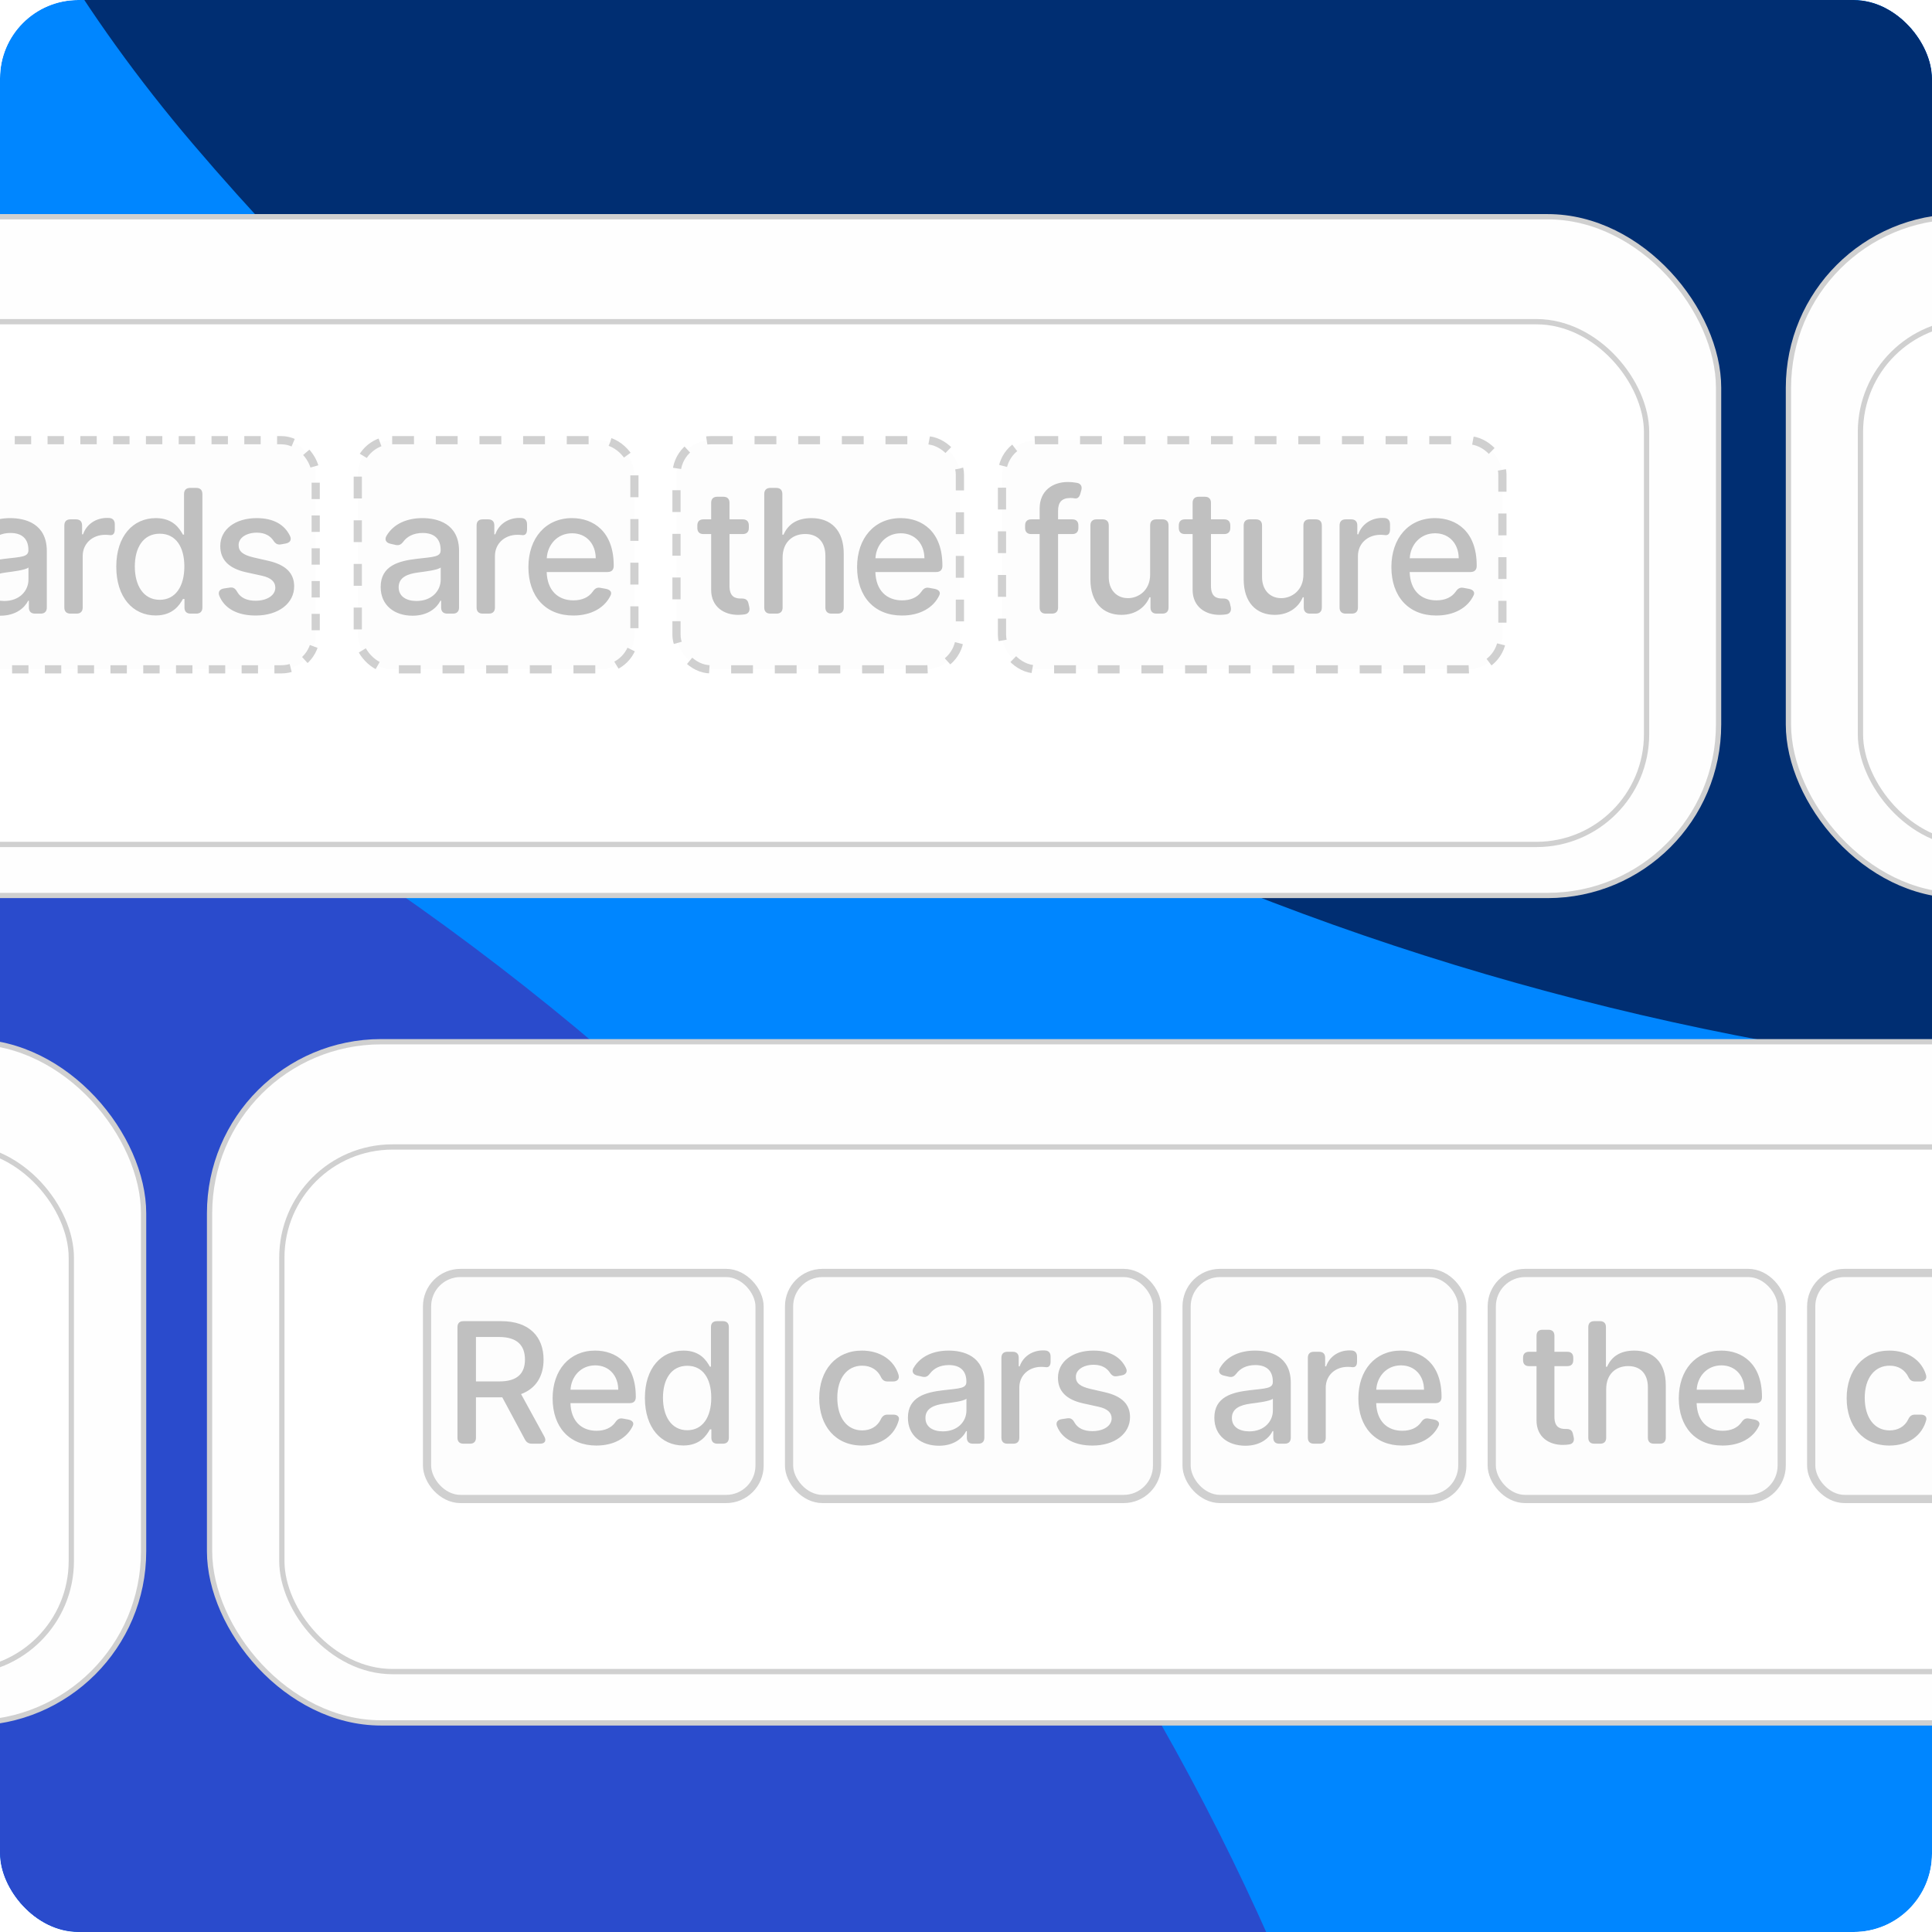
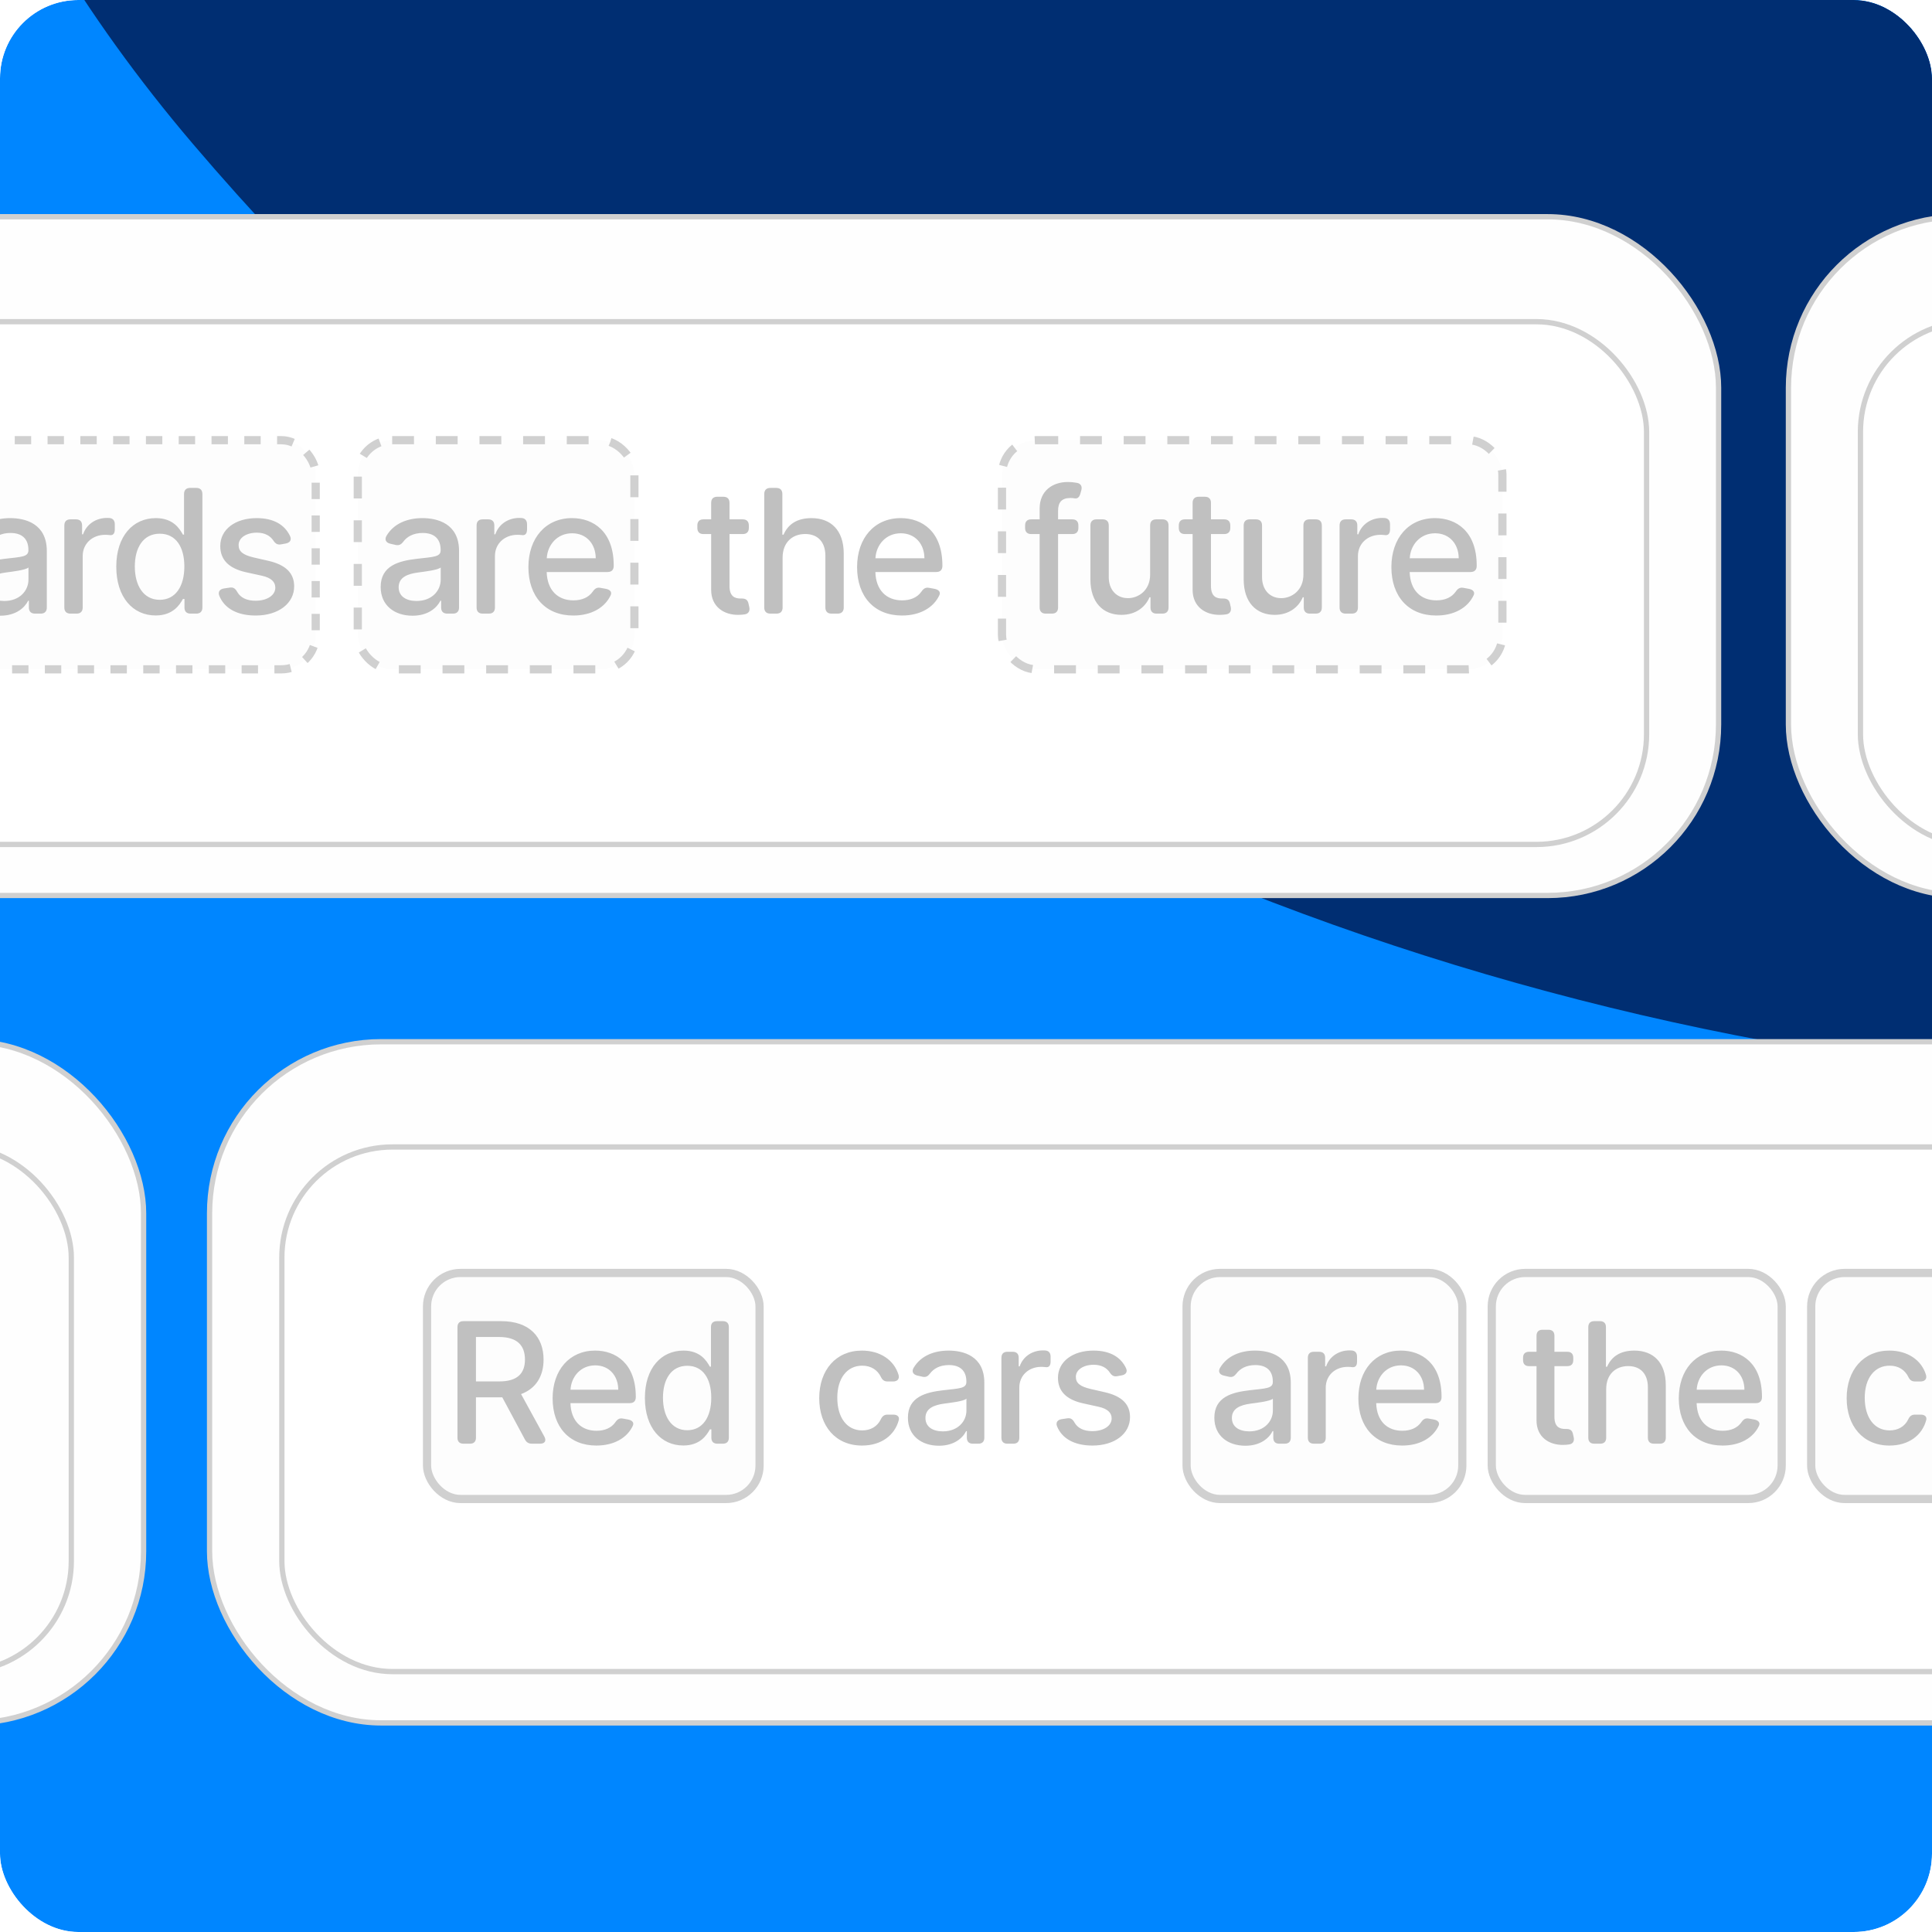
<svg xmlns="http://www.w3.org/2000/svg" width="370" height="370" viewBox="0 0 370 370" fill="none">
  <g clip-path="url(#clip0_4009_300)">
    <rect width="370" height="370" rx="15" fill="white" />
    <g style="mix-blend-mode:color" filter="url(#filter0_f_4009_300)">
      <path d="M-75 442.508C-75 177.135 154.678 -37.992 438 -37.992C721.322 -37.992 951 177.135 951 442.508C951 707.881 721.322 923.008 438 923.008C301.721 923.008 222.547 842.535 130.681 761.339C31.559 673.729 -75 580.235 -75 442.508Z" fill="#0086FF" />
    </g>
    <g style="mix-blend-mode:color" filter="url(#filter1_f_4009_300)">
      <path d="M522 714.008C522 448.359 751.902 233.008 1035.5 233.008C1319.1 233.008 1549 448.359 1549 714.008C1549 979.657 1319.1 1195.01 1035.5 1195.01C899.088 1195.01 819.837 1114.45 727.882 1033.17C628.663 945.47 522 851.879 522 714.008Z" fill="#0086FF" />
    </g>
    <g style="mix-blend-mode:color" filter="url(#filter2_f_4009_300)">
      <path d="M-647 -127.992C-647 -393.641 -417.098 -608.992 -133.5 -608.992C150.098 -608.992 380 -393.641 380 -127.992C380 137.657 150.098 353.008 -133.5 353.008C-269.912 353.008 -349.163 272.451 -441.118 191.171C-540.337 103.47 -647 9.879 -647 -127.992Z" fill="#0086FF" />
    </g>
    <g style="mix-blend-mode:color" filter="url(#filter3_f_4009_300)">
-       <path d="M25.912 139.936C271.44 272.717 355.564 566.796 213.808 796.78C72.052 1026.76 -241.904 1105.56 -487.432 972.781C-732.96 840 -817.084 545.921 -675.328 315.937C-607.143 205.314 -493.075 181.31 -371.987 147.366C-241.334 110.74 -101.517 71.022 25.912 139.936Z" fill="#2A4BCC" />
-     </g>
+       </g>
    <g style="mix-blend-mode:color">
      <path d="M1389.43 -386.752C1634.96 -253.971 1719.09 40.109 1577.33 270.093C1435.58 500.077 1121.62 578.875 876.092 446.094C630.563 313.312 546.439 19.233 688.195 -210.751C756.38 -321.374 870.449 -345.378 991.537 -379.322C1122.19 -415.947 1262.01 -455.665 1389.43 -386.752Z" fill="#2A4BCC" />
    </g>
    <g style="mix-blend-mode:color" filter="url(#filter5_f_4009_300)">
      <path d="M143.61 473.356C365.247 307.756 688.238 341.808 865.031 549.413C1041.82 757.019 1005.47 1059.56 783.833 1225.16C562.196 1390.76 239.204 1356.71 62.412 1149.1C-22.626 1049.25 -4.821 941.013 5.669 823.029C16.988 695.726 28.581 559.302 143.61 473.356Z" fill="#002E72" />
    </g>
    <g style="mix-blend-mode:color" filter="url(#filter6_f_4009_300)">
      <path d="M118.172 -648.152C339.809 -813.752 662.801 -779.7 839.594 -572.095C1016.39 -364.489 980.033 -61.946 758.396 103.654C536.758 269.254 213.767 235.202 36.974 27.597C-48.064 -72.262 -30.258 -180.494 -19.768 -298.478C-8.45 -425.782 3.143 -562.206 118.172 -648.152Z" fill="#002E72" />
    </g>
    <rect x="-244.425" y="41.505" width="573.551" height="129.99" rx="32.746" fill="#FEFEFE" stroke="#D0D0D0" stroke-width="1.01" />
    <g filter="url(#filter7_d_4009_300)">
      <rect x="-284" y="55.938" width="599.842" height="101.123" rx="21.613" fill="white" />
      <rect x="-283.495" y="56.443" width="598.832" height="100.113" rx="21.108" stroke="#D0D0D0" stroke-width="1.01" />
    </g>
    <rect x="916.057" y="171.495" width="573.551" height="129.99" rx="32.746" transform="rotate(180 916.057 171.495)" fill="#FEFEFE" stroke="#D0D0D0" stroke-width="1.01" />
    <g filter="url(#filter8_d_4009_300)">
      <rect x="955.633" y="157.062" width="599.842" height="101.123" rx="21.613" transform="rotate(180 955.633 157.062)" fill="white" />
      <rect x="955.128" y="156.558" width="598.832" height="100.113" rx="21.108" transform="rotate(180 955.128 156.558)" stroke="#D0D0D0" stroke-width="1.01" />
    </g>
    <rect x="-28.879" y="84.3" width="89.339" height="43.885" rx="6.586" fill="#FDFDFD" stroke="#D0D0D0" stroke-width="1.569" stroke-dasharray="3.14 3.14" />
    <rect x="68.519" y="84.3" width="52.976" height="43.885" rx="6.586" fill="#FDFDFD" stroke="#D0D0D0" stroke-width="1.569" stroke-dasharray="4.18 4.18" />
-     <rect x="129.558" y="84.3" width="54.275" height="43.885" rx="6.586" fill="#FDFDFD" stroke="#D0D0D0" stroke-width="1.569" stroke-dasharray="4.18 4.18" />
    <rect x="191.894" y="84.3" width="95.833" height="43.885" rx="6.586" fill="#FDFDFD" stroke="#D0D0D0" stroke-width="1.569" stroke-dasharray="4.18 4.18" />
    <path d="M-118.75 101.27C-119.444 101.27 -119.82 100.929 -120.067 100.271C-120.972 97.79 -123.311 96.427 -126.027 96.427C-130.177 96.427 -133.28 99.636 -133.28 105.478C-133.28 111.368 -130.165 114.53 -126.039 114.53C-123.335 114.53 -121.007 113.201 -120.067 110.756C-119.82 110.086 -119.444 109.757 -118.75 109.757H-117.446C-116.623 109.757 -116.176 110.263 -116.423 111.062C-117.645 115.118 -121.266 117.845 -126.062 117.845C-132.316 117.845 -136.889 113.178 -136.889 105.478C-136.889 97.779 -132.292 93.112 -126.062 93.112C-121.419 93.112 -117.657 95.616 -116.411 99.965C-116.176 100.776 -116.623 101.27 -117.446 101.27H-118.75ZM-108.123 117.915C-111.555 117.915 -114.223 115.964 -114.223 112.414C-114.223 108.311 -110.72 107.418 -107.3 107.018C-104.055 106.642 -102.739 106.666 -102.739 105.384V105.302C-102.739 103.257 -103.902 102.069 -106.171 102.069C-107.981 102.069 -109.169 102.786 -109.862 103.703C-110.285 104.268 -110.697 104.514 -111.367 104.362L-112.39 104.126C-113.189 103.938 -113.53 103.362 -113.118 102.634C-111.696 100.212 -109.051 99.225 -106.218 99.225C-103.35 99.225 -99.212 100.271 -99.212 105.525V116.34C-99.212 117.104 -99.624 117.516 -100.388 117.516H-101.469C-102.233 117.516 -102.645 117.104 -102.645 116.34V115.047H-102.786C-103.456 116.399 -105.137 117.915 -108.123 117.915ZM-110.779 112.461C-110.779 114.201 -109.345 115.094 -107.358 115.094C-104.431 115.094 -102.727 113.143 -102.727 111.003V108.676C-103.232 109.181 -105.936 109.487 -107.076 109.64C-109.11 109.91 -110.779 110.58 -110.779 112.461ZM-92.34 116.34C-92.34 117.104 -92.751 117.516 -93.515 117.516H-94.679C-95.443 117.516 -95.855 117.104 -95.855 116.34V94.617C-95.855 93.852 -95.443 93.441 -94.679 93.441H-93.515C-92.751 93.441 -92.34 93.852 -92.34 94.617V116.34ZM-85.421 116.34C-85.421 117.104 -85.832 117.516 -86.596 117.516H-87.76C-88.524 117.516 -88.935 117.104 -88.935 116.34V94.617C-88.935 93.852 -88.524 93.441 -87.76 93.441H-86.596C-85.832 93.441 -85.421 93.852 -85.421 94.617V116.34ZM-80.241 96.674C-81.464 96.674 -82.463 95.733 -82.463 94.581C-82.463 93.429 -81.464 92.477 -80.241 92.477C-79.03 92.477 -78.019 93.429 -78.019 94.581C-78.019 95.733 -79.03 96.674 -80.241 96.674ZM-82.016 116.34V100.635C-82.016 99.871 -81.605 99.46 -80.841 99.46H-79.677C-78.913 99.46 -78.501 99.871 -78.501 100.635V116.34C-78.501 117.104 -78.913 117.516 -79.677 117.516H-80.841C-81.605 117.516 -82.016 117.104 -82.016 116.34ZM-71.582 116.34C-71.582 117.104 -71.994 117.516 -72.758 117.516H-73.921C-74.686 117.516 -75.097 117.104 -75.097 116.34V100.635C-75.097 99.871 -74.686 99.46 -73.921 99.46H-72.899C-72.135 99.46 -71.723 99.871 -71.723 100.635V102.398H-71.5C-70.665 100.482 -68.89 99.225 -66.175 99.225C-62.484 99.225 -60.027 101.564 -60.027 106.031V116.34C-60.027 117.104 -60.438 117.516 -61.202 117.516H-62.366C-63.13 117.516 -63.542 117.104 -63.542 116.34V106.454C-63.542 103.833 -64.987 102.269 -67.374 102.269C-69.819 102.269 -71.582 103.915 -71.582 106.795V116.34ZM-49.067 124.663C-52.664 124.663 -54.933 123.358 -56.143 121.642C-56.59 120.995 -56.32 120.396 -55.591 120.09L-54.697 119.726C-54.051 119.455 -53.581 119.632 -53.122 120.172C-52.394 121.019 -51.206 121.83 -49.032 121.83C-46.363 121.83 -44.423 120.607 -44.423 117.774V114.224H-44.647C-45.282 115.376 -46.563 117.245 -49.878 117.245C-54.145 117.245 -57.425 114.177 -57.425 108.417C-57.425 102.669 -54.216 99.225 -49.854 99.225C-46.492 99.225 -45.246 101.27 -44.623 102.387H-44.365V100.635C-44.365 99.871 -43.953 99.46 -43.189 99.46H-42.096C-41.332 99.46 -40.92 99.871 -40.92 100.635V117.915C-40.92 122.559 -44.471 124.663 -49.067 124.663ZM-53.875 108.37C-53.875 111.92 -52.241 114.33 -49.102 114.33C-46.069 114.33 -44.388 112.096 -44.388 108.37C-44.388 104.714 -46.034 102.21 -49.102 102.21C-52.276 102.21 -53.875 104.902 -53.875 108.37ZM-15.052 117.88C-20.295 117.88 -23.469 114.013 -23.469 108.57C-23.469 103.057 -20.177 99.225 -15.088 99.225C-11.49 99.225 -8.751 101.094 -7.882 104.009C-7.658 104.797 -8.128 105.29 -8.94 105.29H-10.044C-10.726 105.29 -11.091 104.973 -11.385 104.338C-11.996 103.104 -13.23 102.187 -15.029 102.187C-17.968 102.187 -19.919 104.62 -19.919 108.488C-19.919 112.426 -18.003 114.906 -15.029 114.906C-13.371 114.906 -12.055 114.13 -11.385 112.755C-11.091 112.132 -10.726 111.803 -10.044 111.803H-8.94C-8.128 111.803 -7.658 112.214 -7.846 112.896C-8.634 115.835 -11.243 117.88 -15.052 117.88ZM0.054 117.915C-3.378 117.915 -6.046 115.964 -6.046 112.414C-6.046 108.311 -2.543 107.418 0.877 107.018C4.122 106.642 5.438 106.666 5.438 105.384V105.302C5.438 103.257 4.275 102.069 2.006 102.069C0.196 102.069 -0.992 102.786 -1.685 103.703C-2.108 104.268 -2.52 104.514 -3.19 104.362L-4.213 104.126C-5.012 103.938 -5.353 103.362 -4.941 102.634C-3.519 100.212 -0.874 99.225 1.959 99.225C4.827 99.225 8.965 100.271 8.965 105.525V116.34C8.965 117.104 8.553 117.516 7.789 117.516H6.708C5.944 117.516 5.532 117.104 5.532 116.34V115.047H5.391C4.721 116.399 3.04 117.915 0.054 117.915ZM-2.602 112.461C-2.602 114.201 -1.168 115.094 0.819 115.094C3.746 115.094 5.45 113.143 5.45 111.003V108.676C4.945 109.181 2.241 109.487 1.101 109.64C-0.933 109.91 -2.602 110.58 -2.602 112.461ZM12.322 100.635C12.322 99.871 12.734 99.46 13.498 99.46H14.544C15.308 99.46 15.72 99.871 15.72 100.635V102.328H15.908C16.566 100.388 18.376 99.189 20.492 99.189C20.598 99.189 20.727 99.189 20.857 99.201C21.597 99.213 21.985 99.671 21.985 100.412V101.376C21.985 102.175 21.656 102.54 21.08 102.481C20.786 102.445 20.457 102.422 20.151 102.422C17.659 102.422 15.837 104.126 15.837 106.489V116.34C15.837 117.104 15.426 117.516 14.662 117.516H13.498C12.734 117.516 12.322 117.104 12.322 116.34V100.635ZM29.815 117.868C25.431 117.868 22.268 114.365 22.268 108.523C22.268 102.669 25.478 99.225 29.839 99.225C33.201 99.225 34.4 101.27 35.035 102.387H35.246V94.617C35.246 93.852 35.658 93.441 36.422 93.441H37.586C38.35 93.441 38.761 93.852 38.761 94.617V116.34C38.761 117.104 38.35 117.516 37.586 117.516H36.504C35.74 117.516 35.328 117.104 35.328 116.34V114.706H35.035C34.4 115.858 33.107 117.868 29.815 117.868ZM25.819 108.488C25.819 112.108 27.453 114.871 30.591 114.871C33.624 114.871 35.305 112.285 35.305 108.488C35.305 104.714 33.659 102.21 30.591 102.21C27.417 102.21 25.819 104.902 25.819 108.488ZM53.809 104.256C53.127 104.373 52.739 104.103 52.351 103.515C51.787 102.681 50.811 102.011 49.189 102.011C47.191 102.011 45.686 102.998 45.698 104.385C45.686 105.608 46.544 106.278 48.531 106.748L51.399 107.406C54.714 108.17 56.336 109.745 56.336 112.296C56.336 115.564 53.315 117.88 48.954 117.88C45.439 117.88 42.971 116.528 41.995 114.083C41.701 113.343 42.113 112.814 42.9 112.696L44.005 112.531C44.699 112.426 45.075 112.72 45.428 113.354C46.062 114.471 47.261 115.047 48.931 115.047C51.235 115.047 52.727 113.954 52.727 112.555C52.727 111.426 51.916 110.651 50.177 110.263L47.12 109.593C43.735 108.84 42.183 107.136 42.183 104.573C42.183 101.376 45.075 99.225 49.154 99.225C52.469 99.225 54.55 100.541 55.549 102.669C55.901 103.409 55.514 103.95 54.714 104.091L53.809 104.256ZM79.004 117.915C75.572 117.915 72.903 115.964 72.903 112.414C72.903 108.311 76.406 107.418 79.827 107.018C83.072 106.642 84.388 106.666 84.388 105.384V105.302C84.388 103.257 83.224 102.069 80.956 102.069C79.145 102.069 77.958 102.786 77.264 103.703C76.841 104.268 76.43 104.514 75.76 104.362L74.737 104.126C73.938 103.938 73.597 103.362 74.008 102.634C75.431 100.212 78.076 99.225 80.909 99.225C83.777 99.225 87.915 100.271 87.915 105.525V116.34C87.915 117.104 87.503 117.516 86.739 117.516H85.658C84.894 117.516 84.482 117.104 84.482 116.34V115.047H84.341C83.671 116.399 81.99 117.915 79.004 117.915ZM76.347 112.461C76.347 114.201 77.782 115.094 79.768 115.094C82.695 115.094 84.4 113.143 84.4 111.003V108.676C83.894 109.181 81.191 109.487 80.05 109.64C78.017 109.91 76.347 110.58 76.347 112.461ZM91.272 100.635C91.272 99.871 91.683 99.46 92.448 99.46H93.494C94.258 99.46 94.669 99.871 94.669 100.635V102.328H94.857C95.516 100.388 97.326 99.189 99.442 99.189C99.548 99.189 99.677 99.189 99.806 99.201C100.547 99.213 100.935 99.671 100.935 100.412V101.376C100.935 102.175 100.606 102.54 100.03 102.481C99.736 102.445 99.407 102.422 99.101 102.422C96.609 102.422 94.787 104.126 94.787 106.489V116.34C94.787 117.104 94.375 117.516 93.611 117.516H92.448C91.683 117.516 91.272 117.104 91.272 116.34V100.635ZM109.788 117.88C104.463 117.88 101.195 114.212 101.195 108.605C101.195 103.057 104.51 99.225 109.541 99.225C113.632 99.225 117.534 101.775 117.534 108.3V108.37C117.534 109.134 117.123 109.546 116.359 109.546H104.698C104.792 113.025 106.814 114.977 109.823 114.977C111.433 114.977 112.738 114.412 113.514 113.307C113.914 112.72 114.314 112.449 114.995 112.578L116.03 112.767C116.829 112.919 117.229 113.378 116.958 113.977C115.853 116.364 113.267 117.88 109.788 117.88ZM104.71 106.912H114.09C114.078 104.15 112.292 102.128 109.564 102.128C106.708 102.128 104.851 104.35 104.71 106.912ZM143.411 101.105C143.411 101.869 143 102.281 142.236 102.281H139.709V112.214C139.709 114.248 140.731 114.624 141.872 114.624H141.989C142.73 114.6 143.188 114.847 143.341 115.576L143.494 116.246C143.658 116.975 143.376 117.539 142.624 117.657C142.295 117.704 141.907 117.751 141.46 117.751C138.686 117.81 136.182 116.223 136.194 112.943V102.281H134.724C133.96 102.281 133.549 101.869 133.549 101.105V100.635C133.549 99.871 133.96 99.46 134.724 99.46H136.194V96.309C136.194 95.545 136.605 95.134 137.369 95.134H138.533C139.297 95.134 139.709 95.545 139.709 96.309V99.46H142.236C143 99.46 143.411 99.871 143.411 100.635V101.105ZM149.878 116.34C149.878 117.104 149.467 117.516 148.703 117.516H147.539C146.775 117.516 146.363 117.104 146.363 116.34V94.617C146.363 93.852 146.775 93.441 147.539 93.441H148.656C149.42 93.441 149.831 93.852 149.831 94.617V102.398H150.054C150.901 100.447 152.594 99.225 155.403 99.225C159.118 99.225 161.586 101.529 161.586 106.031V116.34C161.586 117.104 161.175 117.516 160.411 117.516H159.247C158.483 117.516 158.071 117.104 158.071 116.34V106.454C158.071 103.809 156.626 102.269 154.204 102.269C151.7 102.269 149.878 103.915 149.878 106.795V116.34ZM172.734 117.88C167.409 117.88 164.141 114.212 164.141 108.605C164.141 103.057 167.456 99.225 172.488 99.225C176.578 99.225 180.481 101.775 180.481 108.3V108.37C180.481 109.134 180.07 109.546 179.306 109.546H167.644C167.738 113.025 169.76 114.977 172.77 114.977C174.38 114.977 175.685 114.412 176.461 113.307C176.861 112.72 177.26 112.449 177.942 112.578L178.976 112.767C179.776 112.919 180.175 113.378 179.905 113.977C178.8 116.364 176.214 117.88 172.734 117.88ZM167.656 106.912H177.037C177.025 104.15 175.238 102.128 172.511 102.128C169.655 102.128 167.797 104.35 167.656 106.912ZM206.523 101.105C206.523 101.869 206.111 102.281 205.347 102.281H202.632V116.34C202.632 117.104 202.22 117.516 201.456 117.516H200.281C199.517 117.516 199.105 117.104 199.105 116.34V102.281H197.495C196.731 102.281 196.319 101.869 196.319 101.105V100.635C196.319 99.871 196.731 99.46 197.495 99.46H199.105V97.367C199.105 93.982 201.609 92.312 204.466 92.312C205.171 92.312 205.782 92.383 206.276 92.477C207.028 92.63 207.287 93.194 207.075 93.923L206.899 94.546C206.699 95.263 206.323 95.533 205.806 95.439C205.571 95.392 205.312 95.369 205.006 95.369C203.29 95.369 202.632 96.239 202.632 97.837V99.46H205.347C206.111 99.46 206.523 99.871 206.523 100.635V101.105ZM220.263 100.635C220.263 99.871 220.674 99.46 221.438 99.46H222.614C223.378 99.46 223.789 99.871 223.789 100.635V116.34C223.789 117.104 223.378 117.516 222.614 117.516H221.509C220.745 117.516 220.333 117.104 220.333 116.34V114.389H220.145C219.311 116.317 217.465 117.751 214.75 117.751C211.282 117.751 208.825 115.423 208.825 110.944V100.635C208.825 99.871 209.237 99.46 210.001 99.46H211.164C211.928 99.46 212.34 99.871 212.34 100.635V110.521C212.34 112.978 213.845 114.553 216.019 114.553C217.994 114.553 220.275 113.096 220.263 110.028V100.635ZM235.616 101.105C235.616 101.869 235.205 102.281 234.441 102.281H231.914V112.214C231.914 114.248 232.936 114.624 234.077 114.624H234.194C234.935 114.6 235.393 114.847 235.546 115.576L235.699 116.246C235.863 116.975 235.581 117.539 234.829 117.657C234.5 117.704 234.112 117.751 233.665 117.751C230.891 117.81 228.387 116.223 228.399 112.943V102.281H226.929C226.165 102.281 225.754 101.869 225.754 101.105V100.635C225.754 99.871 226.165 99.46 226.929 99.46H228.399V96.309C228.399 95.545 228.81 95.134 229.574 95.134H230.738C231.502 95.134 231.914 95.545 231.914 96.309V99.46H234.441C235.205 99.46 235.616 99.871 235.616 100.635V101.105ZM249.618 100.635C249.618 99.871 250.03 99.46 250.794 99.46H251.969C252.733 99.46 253.145 99.871 253.145 100.635V116.34C253.145 117.104 252.733 117.516 251.969 117.516H250.864C250.1 117.516 249.689 117.104 249.689 116.34V114.389H249.501C248.666 116.317 246.82 117.751 244.105 117.751C240.637 117.751 238.18 115.423 238.18 110.944V100.635C238.18 99.871 238.592 99.46 239.356 99.46H240.52C241.284 99.46 241.695 99.871 241.695 100.635V110.521C241.695 112.978 243.2 114.553 245.375 114.553C247.349 114.553 249.63 113.096 249.618 110.028V100.635ZM256.543 100.635C256.543 99.871 256.955 99.46 257.719 99.46H258.765C259.529 99.46 259.941 99.871 259.941 100.635V102.328H260.129C260.787 100.388 262.597 99.189 264.713 99.189C264.819 99.189 264.948 99.189 265.078 99.201C265.818 99.213 266.206 99.671 266.206 100.412V101.376C266.206 102.175 265.877 102.54 265.301 102.481C265.007 102.445 264.678 102.422 264.372 102.422C261.88 102.422 260.058 104.126 260.058 106.489V116.34C260.058 117.104 259.647 117.516 258.883 117.516H257.719C256.955 117.516 256.543 117.104 256.543 116.34V100.635ZM275.059 117.88C269.734 117.88 266.466 114.212 266.466 108.605C266.466 103.057 269.781 99.225 274.812 99.225C278.903 99.225 282.806 101.775 282.806 108.3V108.37C282.806 109.134 282.394 109.546 281.63 109.546H269.969C270.063 113.025 272.085 114.977 275.094 114.977C276.705 114.977 278.01 114.412 278.785 113.307C279.185 112.72 279.585 112.449 280.267 112.578L281.301 112.767C282.1 112.919 282.5 113.378 282.23 113.977C281.125 116.364 278.539 117.88 275.059 117.88ZM269.981 106.912H279.361C279.35 104.15 277.563 102.128 274.836 102.128C271.979 102.128 270.122 104.35 269.981 106.912Z" fill="#C0C0C0" />
    <rect x="671.073" y="329.956" width="630.939" height="130.454" rx="32.864" transform="rotate(-180 671.073 329.956)" fill="#FEFEFE" stroke="#D0D0D0" stroke-width="1.01" />
    <rect x="-603.44" y="199.505" width="630.939" height="130.454" rx="32.864" fill="#FEFEFE" stroke="#D0D0D0" stroke-width="1.01" />
    <g filter="url(#filter9_d_4009_300)">
      <rect x="852.633" y="315.469" width="799.162" height="101.481" rx="21.69" transform="rotate(-180 852.633 315.469)" fill="white" />
      <rect x="852.128" y="314.964" width="798.152" height="100.471" rx="21.185" transform="rotate(-180 852.128 314.964)" stroke="#D0D0D0" stroke-width="1.01" />
    </g>
    <rect x="227.246" y="243.785" width="52.805" height="43.289" rx="6.401" fill="#FDFDFD" fill-opacity="0.5" stroke="#D0D0D0" stroke-width="1.57" />
    <rect x="285.691" y="243.785" width="55.523" height="43.289" rx="6.401" fill="#FDFDFD" fill-opacity="0.5" stroke="#D0D0D0" stroke-width="1.57" />
    <rect x="346.863" y="243.785" width="115.336" height="43.289" rx="6.401" fill="#FDFDFD" fill-opacity="0.5" stroke="#D0D0D0" stroke-width="1.57" />
    <rect x="81.785" y="243.785" width="63.68" height="43.289" rx="6.401" fill="#FDFDFD" fill-opacity="0.5" stroke="#D0D0D0" stroke-width="1.57" />
-     <rect x="151.113" y="243.785" width="70.477" height="43.289" rx="6.401" fill="#FDFDFD" fill-opacity="0.5" stroke="#D0D0D0" stroke-width="1.57" />
    <path d="M87.61 254.161C87.61 253.416 88.011 253.015 88.756 253.015H95.975C101.419 253.015 104.1 256.051 104.1 260.372C104.1 263.523 102.668 265.918 99.792 266.984L104.249 275.121C104.685 275.923 104.341 276.484 103.436 276.484H101.877C101.247 276.484 100.823 276.232 100.525 275.671L96.193 267.603H91.151V275.338C91.151 276.083 90.75 276.484 90.005 276.484H88.756C88.011 276.484 87.61 276.083 87.61 275.338V254.161ZM91.151 264.555H95.643C99.093 264.555 100.536 263.019 100.536 260.372C100.536 257.713 99.093 256.051 95.597 256.051H91.151V264.555ZM114.209 276.84C109.018 276.84 105.832 273.264 105.832 267.798C105.832 262.389 109.064 258.653 113.969 258.653C117.957 258.653 121.761 261.14 121.761 267.5V267.569C121.761 268.313 121.36 268.715 120.615 268.715H109.247C109.339 272.107 111.31 274.009 114.244 274.009C115.814 274.009 117.086 273.459 117.842 272.382C118.232 271.809 118.621 271.545 119.286 271.671L120.295 271.855C121.074 272.004 121.463 272.45 121.2 273.035C120.123 275.361 117.601 276.84 114.209 276.84ZM109.259 266.148H118.404C118.392 263.455 116.65 261.483 113.992 261.483C111.207 261.483 109.396 263.649 109.259 266.148ZM130.862 276.828C126.587 276.828 123.505 273.413 123.505 267.718C123.505 262.011 126.633 258.653 130.885 258.653C134.162 258.653 135.331 260.647 135.95 261.736H136.156V254.161C136.156 253.416 136.557 253.015 137.302 253.015H138.437C139.182 253.015 139.583 253.416 139.583 254.161V275.338C139.583 276.083 139.182 276.484 138.437 276.484H137.382C136.638 276.484 136.236 276.083 136.236 275.338V273.745H135.95C135.331 274.869 134.071 276.828 130.862 276.828ZM126.965 267.683C126.965 271.213 128.558 273.906 131.618 273.906C134.575 273.906 136.214 271.385 136.214 267.683C136.214 264.005 134.609 261.564 131.618 261.564C128.524 261.564 126.965 264.188 126.965 267.683ZM165.096 276.84C159.985 276.84 156.891 273.069 156.891 267.763C156.891 262.389 160.1 258.653 165.062 258.653C168.569 258.653 171.239 260.475 172.087 263.317C172.304 264.085 171.846 264.566 171.055 264.566H169.978C169.313 264.566 168.958 264.257 168.672 263.638C168.076 262.435 166.872 261.541 165.119 261.541C162.254 261.541 160.352 263.913 160.352 267.683C160.352 271.522 162.22 273.94 165.119 273.94C166.735 273.94 168.018 273.184 168.672 271.843C168.958 271.236 169.313 270.915 169.978 270.915H171.055C171.846 270.915 172.304 271.316 172.121 271.981C171.353 274.846 168.809 276.84 165.096 276.84ZM179.823 276.874C176.477 276.874 173.876 274.972 173.876 271.511C173.876 267.511 177.291 266.64 180.626 266.251C183.789 265.884 185.072 265.907 185.072 264.658V264.578C185.072 262.584 183.937 261.426 181.726 261.426C179.961 261.426 178.803 262.125 178.127 263.019C177.715 263.569 177.314 263.81 176.66 263.661L175.663 263.432C174.884 263.248 174.552 262.687 174.953 261.976C176.34 259.615 178.918 258.653 181.68 258.653C184.476 258.653 188.51 259.673 188.51 264.795V275.338C188.51 276.083 188.109 276.484 187.364 276.484H186.31C185.565 276.484 185.164 276.083 185.164 275.338V274.078H185.026C184.373 275.396 182.734 276.874 179.823 276.874ZM177.233 271.557C177.233 273.253 178.632 274.124 180.568 274.124C183.422 274.124 185.083 272.221 185.083 270.136V267.867C184.591 268.359 181.955 268.657 180.843 268.806C178.861 269.07 177.233 269.723 177.233 271.557ZM191.783 260.028C191.783 259.283 192.184 258.882 192.929 258.882H193.949C194.694 258.882 195.095 259.283 195.095 260.028V261.678H195.278C195.92 259.787 197.685 258.618 199.748 258.618C199.851 258.618 199.977 258.618 200.103 258.63C200.825 258.641 201.203 259.088 201.203 259.81V260.75C201.203 261.529 200.882 261.885 200.321 261.827C200.034 261.793 199.713 261.77 199.415 261.77C196.986 261.77 195.21 263.432 195.21 265.735V275.338C195.21 276.083 194.808 276.484 194.064 276.484H192.929C192.184 276.484 191.783 276.083 191.783 275.338V260.028ZM213.948 263.558C213.283 263.672 212.905 263.409 212.527 262.836C211.977 262.022 211.025 261.369 209.444 261.369C207.496 261.369 206.029 262.331 206.04 263.684C206.029 264.876 206.865 265.529 208.802 265.987L211.598 266.629C214.83 267.374 216.412 268.909 216.412 271.396C216.412 274.582 213.466 276.84 209.215 276.84C205.788 276.84 203.382 275.522 202.43 273.138C202.144 272.416 202.545 271.9 203.313 271.786L204.39 271.625C205.066 271.522 205.433 271.809 205.777 272.428C206.396 273.516 207.565 274.078 209.192 274.078C211.438 274.078 212.893 273.012 212.893 271.648C212.893 270.548 212.103 269.792 210.407 269.414L207.427 268.76C204.127 268.027 202.614 266.365 202.614 263.867C202.614 260.75 205.433 258.653 209.41 258.653C212.641 258.653 214.67 259.936 215.644 262.011C215.988 262.733 215.609 263.26 214.83 263.397L213.948 263.558ZM238.51 276.874C235.164 276.874 232.562 274.972 232.562 271.511C232.562 267.511 235.977 266.64 239.312 266.251C242.475 265.884 243.759 265.907 243.759 264.658V264.578C243.759 262.584 242.624 261.426 240.412 261.426C238.647 261.426 237.49 262.125 236.814 263.019C236.401 263.569 236 263.81 235.347 263.661L234.35 263.432C233.571 263.248 233.238 262.687 233.639 261.976C235.026 259.615 237.605 258.653 240.366 258.653C243.163 258.653 247.197 259.673 247.197 264.795V275.338C247.197 276.083 246.795 276.484 246.051 276.484H244.996C244.251 276.484 243.85 276.083 243.85 275.338V274.078H243.713C243.06 275.396 241.421 276.874 238.51 276.874ZM235.92 271.557C235.92 273.253 237.318 274.124 239.255 274.124C242.108 274.124 243.77 272.221 243.77 270.136V267.867C243.277 268.359 240.641 268.657 239.53 268.806C237.547 269.07 235.92 269.723 235.92 271.557ZM250.47 260.028C250.47 259.283 250.871 258.882 251.616 258.882H252.635C253.38 258.882 253.781 259.283 253.781 260.028V261.678H253.965C254.607 259.787 256.371 258.618 258.434 258.618C258.537 258.618 258.663 258.618 258.789 258.63C259.511 258.641 259.89 259.088 259.89 259.81V260.75C259.89 261.529 259.569 261.885 259.007 261.827C258.721 261.793 258.4 261.77 258.102 261.77C255.672 261.77 253.896 263.432 253.896 265.735V275.338C253.896 276.083 253.495 276.484 252.75 276.484H251.616C250.871 276.484 250.47 276.083 250.47 275.338V260.028ZM268.52 276.84C263.329 276.84 260.143 273.264 260.143 267.798C260.143 262.389 263.375 258.653 268.279 258.653C272.268 258.653 276.072 261.14 276.072 267.5V267.569C276.072 268.313 275.671 268.715 274.926 268.715H263.558C263.65 272.107 265.621 274.009 268.555 274.009C270.125 274.009 271.397 273.459 272.153 272.382C272.543 271.809 272.932 271.545 273.597 271.671L274.605 271.855C275.385 272.004 275.774 272.45 275.511 273.035C274.433 275.361 271.912 276.84 268.52 276.84ZM263.569 266.148H272.714C272.703 263.455 270.961 261.483 268.302 261.483C265.518 261.483 263.707 263.649 263.569 266.148ZM301.299 260.486C301.299 261.231 300.898 261.632 300.153 261.632H297.689V271.316C297.689 273.299 298.686 273.665 299.798 273.665H299.912C300.634 273.642 301.081 273.883 301.23 274.593L301.379 275.247C301.54 275.957 301.265 276.507 300.531 276.622C300.21 276.668 299.832 276.714 299.397 276.714C296.692 276.771 294.251 275.224 294.263 272.026V261.632H292.83C292.085 261.632 291.684 261.231 291.684 260.486V260.028C291.684 259.283 292.085 258.882 292.83 258.882H294.263V255.811C294.263 255.066 294.664 254.665 295.409 254.665H296.543C297.288 254.665 297.689 255.066 297.689 255.811V258.882H300.153C300.898 258.882 301.299 259.283 301.299 260.028V260.486ZM307.603 275.338C307.603 276.083 307.202 276.484 306.457 276.484H305.323C304.578 276.484 304.177 276.083 304.177 275.338V254.161C304.177 253.416 304.578 253.015 305.323 253.015H306.412C307.156 253.015 307.557 253.416 307.557 254.161V261.747H307.775C308.6 259.845 310.251 258.653 312.989 258.653C316.611 258.653 319.017 260.899 319.017 265.288V275.338C319.017 276.083 318.616 276.484 317.871 276.484H316.737C315.992 276.484 315.591 276.083 315.591 275.338V265.701C315.591 263.122 314.181 261.621 311.821 261.621C309.38 261.621 307.603 263.225 307.603 266.033V275.338ZM329.885 276.84C324.694 276.84 321.508 273.264 321.508 267.798C321.508 262.389 324.74 258.653 329.645 258.653C333.633 258.653 337.437 261.14 337.437 267.5V267.569C337.437 268.313 337.036 268.715 336.292 268.715H324.923C325.015 272.107 326.986 274.009 329.92 274.009C331.49 274.009 332.762 273.459 333.518 272.382C333.908 271.809 334.297 271.545 334.962 271.671L335.971 271.855C336.75 272.004 337.14 272.45 336.876 273.035C335.799 275.361 333.278 276.84 329.885 276.84ZM324.935 266.148H334.08C334.068 263.455 332.326 261.483 329.668 261.483C326.883 261.483 325.072 263.649 324.935 266.148ZM361.862 276.84C356.751 276.84 353.657 273.069 353.657 267.763C353.657 262.389 356.866 258.653 361.828 258.653C365.335 258.653 368.005 260.475 368.853 263.317C369.071 264.085 368.612 264.566 367.821 264.566H366.744C366.08 264.566 365.724 264.257 365.438 263.638C364.842 262.435 363.639 261.541 361.885 261.541C359.02 261.541 357.118 263.913 357.118 267.683C357.118 271.522 358.986 273.94 361.885 273.94C363.501 273.94 364.785 273.184 365.438 271.843C365.724 271.236 366.08 270.915 366.744 270.915H367.821C368.612 270.915 369.071 271.316 368.887 271.981C368.119 274.846 365.575 276.84 361.862 276.84ZM378.881 276.84C373.919 276.84 370.676 273.207 370.676 267.763C370.676 262.286 373.919 258.653 378.881 258.653C383.844 258.653 387.087 262.286 387.087 267.763C387.087 273.207 383.844 276.84 378.881 276.84ZM374.137 267.752C374.137 271.133 375.65 273.963 378.893 273.963C382.113 273.963 383.626 271.133 383.626 267.752C383.626 264.383 382.113 261.518 378.893 261.518C375.65 261.518 374.137 264.383 374.137 267.752ZM397.035 276.84C392.073 276.84 388.83 273.207 388.83 267.763C388.83 262.286 392.073 258.653 397.035 258.653C401.997 258.653 405.24 262.286 405.24 267.763C405.24 273.207 401.997 276.84 397.035 276.84ZM392.291 267.752C392.291 271.133 393.803 273.963 397.047 273.963C400.267 273.963 401.78 271.133 401.78 267.752C401.78 264.383 400.267 261.518 397.047 261.518C393.803 261.518 392.291 264.383 392.291 267.752ZM411.201 275.338C411.201 276.083 410.8 276.484 410.055 276.484H408.92C408.175 276.484 407.774 276.083 407.774 275.338V254.161C407.774 253.416 408.175 253.015 408.92 253.015H410.055C410.8 253.015 411.201 253.416 411.201 254.161V275.338ZM422.106 276.84C416.915 276.84 413.729 273.264 413.729 267.798C413.729 262.389 416.961 258.653 421.865 258.653C425.853 258.653 429.658 261.14 429.658 267.5V267.569C429.658 268.313 429.257 268.715 428.512 268.715H417.144C417.236 272.107 419.207 274.009 422.14 274.009C423.71 274.009 424.983 273.459 425.739 272.382C426.129 271.809 426.518 271.545 427.183 271.671L428.191 271.855C428.971 272.004 429.36 272.45 429.097 273.035C428.019 275.361 425.498 276.84 422.106 276.84ZM417.155 266.148H426.3C426.289 263.455 424.547 261.483 421.888 261.483C419.104 261.483 417.293 263.649 417.155 266.148ZM443.239 263.558C442.575 263.672 442.197 263.409 441.818 262.836C441.268 262.022 440.317 261.369 438.736 261.369C436.787 261.369 435.321 262.331 435.332 263.684C435.321 264.876 436.157 265.529 438.094 265.987L440.89 266.629C444.122 267.374 445.703 268.909 445.703 271.396C445.703 274.582 442.758 276.84 438.506 276.84C435.08 276.84 432.673 275.522 431.722 273.138C431.436 272.416 431.837 271.9 432.605 271.786L433.682 271.625C434.358 271.522 434.725 271.809 435.068 272.428C435.687 273.516 436.856 274.078 438.484 274.078C440.73 274.078 442.185 273.012 442.185 271.648C442.185 270.548 441.394 269.792 439.698 269.414L436.719 268.76C433.418 268.027 431.906 266.365 431.906 263.867C431.906 260.75 434.725 258.653 438.701 258.653C441.933 258.653 443.961 259.936 444.935 262.011C445.279 262.733 444.901 263.26 444.122 263.397L443.239 263.558ZM456.397 260.486C456.397 261.231 455.995 261.632 455.251 261.632H452.787V271.316C452.787 273.299 453.784 273.665 454.895 273.665H455.01C455.732 273.642 456.179 273.883 456.328 274.593L456.477 275.247C456.637 275.957 456.362 276.507 455.629 276.622C455.308 276.668 454.93 276.714 454.494 276.714C451.79 276.771 449.349 275.224 449.36 272.026V261.632H447.928C447.183 261.632 446.782 261.231 446.782 260.486V260.028C446.782 259.283 447.183 258.882 447.928 258.882H449.36V255.811C449.36 255.066 449.761 254.665 450.506 254.665H451.641C452.386 254.665 452.787 255.066 452.787 255.811V258.882H455.251C455.995 258.882 456.397 259.283 456.397 260.028V260.486ZM480.81 276.84C475.848 276.84 472.605 273.207 472.605 267.763C472.605 262.286 475.848 258.653 480.81 258.653C485.772 258.653 489.015 262.286 489.015 267.763C489.015 273.207 485.772 276.84 480.81 276.84ZM476.065 267.752C476.065 271.133 477.578 273.963 480.821 273.963C484.042 273.963 485.554 271.133 485.554 267.752C485.554 264.383 484.042 261.518 480.821 261.518C477.578 261.518 476.065 264.383 476.065 267.752ZM499.926 260.486C499.926 261.231 499.525 261.632 498.78 261.632H496.133V275.338C496.133 276.083 495.732 276.484 494.987 276.484H493.841C493.096 276.484 492.695 276.083 492.695 275.338V261.632H491.125C490.38 261.632 489.979 261.231 489.979 260.486V260.028C489.979 259.283 490.38 258.882 491.125 258.882H492.695V256.842C492.695 253.542 495.136 251.914 497.921 251.914C498.608 251.914 499.204 251.983 499.686 252.075C500.419 252.224 500.671 252.774 500.465 253.484L500.293 254.092C500.098 254.791 499.731 255.054 499.227 254.963C498.998 254.917 498.746 254.894 498.448 254.894C496.775 254.894 496.133 255.742 496.133 257.301V258.882H498.78C499.525 258.882 499.926 259.283 499.926 260.028V260.486ZM524.887 260.486C524.887 261.231 524.486 261.632 523.741 261.632H521.277V271.316C521.277 273.299 522.274 273.665 523.385 273.665H523.5C524.222 273.642 524.669 273.883 524.818 274.593L524.967 275.247C525.127 275.957 524.852 276.507 524.119 276.622C523.798 276.668 523.42 276.714 522.984 276.714C520.28 276.771 517.839 275.224 517.85 272.026V261.632H516.418C515.673 261.632 515.272 261.231 515.272 260.486V260.028C515.272 259.283 515.673 258.882 516.418 258.882H517.85V255.811C517.85 255.066 518.251 254.665 518.996 254.665H520.131C520.876 254.665 521.277 255.066 521.277 255.811V258.882H523.741C524.486 258.882 524.887 259.283 524.887 260.028V260.486ZM531.191 275.338C531.191 276.083 530.79 276.484 530.045 276.484H528.91C528.165 276.484 527.764 276.083 527.764 275.338V254.161C527.764 253.416 528.165 253.015 528.91 253.015H529.999C530.744 253.015 531.145 253.416 531.145 254.161V261.747H531.363C532.188 259.845 533.838 258.653 536.577 258.653C540.198 258.653 542.605 260.899 542.605 265.288V275.338C542.605 276.083 542.204 276.484 541.459 276.484H540.324C539.58 276.484 539.178 276.083 539.178 275.338V265.701C539.178 263.122 537.769 261.621 535.408 261.621C532.967 261.621 531.191 263.225 531.191 266.033V275.338ZM553.473 276.84C548.282 276.84 545.096 273.264 545.096 267.798C545.096 262.389 548.327 258.653 553.232 258.653C557.22 258.653 561.025 261.14 561.025 267.5V267.569C561.025 268.313 560.624 268.715 559.879 268.715H548.511C548.603 272.107 550.574 274.009 553.507 274.009C555.077 274.009 556.349 273.459 557.106 272.382C557.495 271.809 557.885 271.545 558.55 271.671L559.558 271.855C560.337 272.004 560.727 272.45 560.463 273.035C559.386 275.361 556.865 276.84 553.473 276.84ZM548.522 266.148H557.667C557.656 263.455 555.914 261.483 553.255 261.483C550.47 261.483 548.66 263.649 548.522 266.148ZM563.536 260.028C563.536 259.283 563.937 258.882 564.682 258.882H565.679C566.424 258.882 566.825 259.283 566.825 260.028V261.747H567.043C567.776 259.81 569.507 258.653 571.833 258.653C574.182 258.653 575.798 259.822 576.566 261.747H576.749C577.597 259.868 579.5 258.653 582.032 258.653C585.218 258.653 587.464 260.658 587.464 264.681V275.338C587.464 276.083 587.063 276.484 586.318 276.484H585.184C584.439 276.484 584.038 276.083 584.038 275.338V265.002C584.038 262.618 582.548 261.609 580.737 261.609C578.503 261.609 577.208 263.145 577.208 265.265V275.338C577.208 276.083 576.807 276.484 576.062 276.484H574.939C574.194 276.484 573.793 276.083 573.793 275.338V264.784C573.793 262.87 572.475 261.609 570.572 261.609C568.624 261.609 566.963 263.26 566.963 265.632V275.338C566.963 276.083 566.561 276.484 565.817 276.484H564.682C563.937 276.484 563.536 276.083 563.536 275.338V260.028ZM610.388 276.874C607.041 276.874 604.44 274.972 604.44 271.511C604.44 267.511 607.855 266.64 611.19 266.251C614.353 265.884 615.636 265.907 615.636 264.658V264.578C615.636 262.584 614.502 261.426 612.29 261.426C610.525 261.426 609.368 262.125 608.692 263.019C608.279 263.569 607.878 263.81 607.225 263.661L606.228 263.432C605.449 263.248 605.116 262.687 605.517 261.976C606.904 259.615 609.482 258.653 612.244 258.653C615.04 258.653 619.074 259.673 619.074 264.795V275.338C619.074 276.083 618.673 276.484 617.928 276.484H616.874C616.129 276.484 615.728 276.083 615.728 275.338V274.078H615.591C614.937 275.396 613.299 276.874 610.388 276.874ZM607.798 271.557C607.798 273.253 609.196 274.124 611.133 274.124C613.986 274.124 615.648 272.221 615.648 270.136V267.867C615.155 268.359 612.519 268.657 611.408 268.806C609.425 269.07 607.798 269.723 607.798 271.557ZM625.774 275.338C625.774 276.083 625.373 276.484 624.628 276.484H623.493C622.748 276.484 622.347 276.083 622.347 275.338V254.161C622.347 253.416 622.748 253.015 623.493 253.015H624.628C625.373 253.015 625.774 253.416 625.774 254.161V275.338ZM632.519 275.338C632.519 276.083 632.118 276.484 631.373 276.484H630.239C629.494 276.484 629.093 276.083 629.093 275.338V254.161C629.093 253.416 629.494 253.015 630.239 253.015H631.373C632.118 253.015 632.519 253.416 632.519 254.161V275.338Z" fill="#C0C0C0" />
    <g filter="url(#filter10_d_4009_300)">
-       <rect x="-785" y="213.992" width="799.162" height="101.481" rx="21.69" fill="white" />
      <rect x="-784.495" y="214.497" width="798.152" height="100.471" rx="21.185" stroke="#D0D0D0" stroke-width="1.01" />
    </g>
  </g>
  <defs>
    <filter id="filter0_f_4009_300" x="-228.9" y="-191.892" width="1333.8" height="1268.8" filterUnits="userSpaceOnUse" color-interpolation-filters="sRGB">
      <feFlood flood-opacity="0" result="BackgroundImageFix" />
      <feBlend mode="normal" in="SourceGraphic" in2="BackgroundImageFix" result="shape" />
      <feGaussianBlur stdDeviation="76.95" result="effect1_foregroundBlur_4009_300" />
    </filter>
    <filter id="filter1_f_4009_300" x="368.1" y="79.108" width="1334.8" height="1269.8" filterUnits="userSpaceOnUse" color-interpolation-filters="sRGB">
      <feFlood flood-opacity="0" result="BackgroundImageFix" />
      <feBlend mode="normal" in="SourceGraphic" in2="BackgroundImageFix" result="shape" />
      <feGaussianBlur stdDeviation="76.95" result="effect1_foregroundBlur_4009_300" />
    </filter>
    <filter id="filter2_f_4009_300" x="-800.9" y="-762.892" width="1334.8" height="1269.8" filterUnits="userSpaceOnUse" color-interpolation-filters="sRGB">
      <feFlood flood-opacity="0" result="BackgroundImageFix" />
      <feBlend mode="normal" in="SourceGraphic" in2="BackgroundImageFix" result="shape" />
      <feGaussianBlur stdDeviation="76.95" result="effect1_foregroundBlur_4009_300" />
    </filter>
    <filter id="filter3_f_4009_300" x="-898.087" y="-51.666" width="1334.66" height="1242.85" filterUnits="userSpaceOnUse" color-interpolation-filters="sRGB">
      <feFlood flood-opacity="0" result="BackgroundImageFix" />
      <feBlend mode="normal" in="SourceGraphic" in2="BackgroundImageFix" result="shape" />
      <feGaussianBlur stdDeviation="76.95" result="effect1_foregroundBlur_4009_300" />
    </filter>
    <filter id="filter5_f_4009_300" x="-157.314" y="214.498" width="1288.3" height="1269.52" filterUnits="userSpaceOnUse" color-interpolation-filters="sRGB">
      <feFlood flood-opacity="0" result="BackgroundImageFix" />
      <feBlend mode="normal" in="SourceGraphic" in2="BackgroundImageFix" result="shape" />
      <feGaussianBlur stdDeviation="76.95" result="effect1_foregroundBlur_4009_300" />
    </filter>
    <filter id="filter6_f_4009_300" x="-182.752" y="-907.009" width="1288.3" height="1269.52" filterUnits="userSpaceOnUse" color-interpolation-filters="sRGB">
      <feFlood flood-opacity="0" result="BackgroundImageFix" />
      <feBlend mode="normal" in="SourceGraphic" in2="BackgroundImageFix" result="shape" />
      <feGaussianBlur stdDeviation="76.95" result="effect1_foregroundBlur_4009_300" />
    </filter>
    <filter id="filter7_d_4009_300" x="-317.183" y="27.919" width="666.209" height="167.49" filterUnits="userSpaceOnUse" color-interpolation-filters="sRGB">
      <feFlood flood-opacity="0" result="BackgroundImageFix" />
      <feColorMatrix in="SourceAlpha" type="matrix" values="0 0 0 0 0 0 0 0 0 0 0 0 0 0 0 0 0 0 127 0" result="hardAlpha" />
      <feOffset dy="5.165" />
      <feGaussianBlur stdDeviation="16.591" />
      <feComposite in2="hardAlpha" operator="out" />
      <feColorMatrix type="matrix" values="0 0 0 0 0 0 0 0 0 0 0 0 0 0 0 0 0 0 0.1 0" />
      <feBlend mode="normal" in2="BackgroundImageFix" result="effect1_dropShadow_4009_300" />
      <feBlend mode="normal" in="SourceGraphic" in2="effect1_dropShadow_4009_300" result="shape" />
    </filter>
    <filter id="filter8_d_4009_300" x="322.606" y="27.919" width="666.209" height="167.49" filterUnits="userSpaceOnUse" color-interpolation-filters="sRGB">
      <feFlood flood-opacity="0" result="BackgroundImageFix" />
      <feColorMatrix in="SourceAlpha" type="matrix" values="0 0 0 0 0 0 0 0 0 0 0 0 0 0 0 0 0 0 127 0" result="hardAlpha" />
      <feOffset dy="5.165" />
      <feGaussianBlur stdDeviation="16.591" />
      <feComposite in2="hardAlpha" operator="out" />
      <feColorMatrix type="matrix" values="0 0 0 0 0 0 0 0 0 0 0 0 0 0 0 0 0 0 0.1 0" />
      <feBlend mode="normal" in2="BackgroundImageFix" result="effect1_dropShadow_4009_300" />
      <feBlend mode="normal" in="SourceGraphic" in2="effect1_dropShadow_4009_300" result="shape" />
    </filter>
    <filter id="filter9_d_4009_300" x="20.286" y="185.966" width="865.529" height="167.85" filterUnits="userSpaceOnUse" color-interpolation-filters="sRGB">
      <feFlood flood-opacity="0" result="BackgroundImageFix" />
      <feColorMatrix in="SourceAlpha" type="matrix" values="0 0 0 0 0 0 0 0 0 0 0 0 0 0 0 0 0 0 127 0" result="hardAlpha" />
      <feOffset dy="5.165" />
      <feGaussianBlur stdDeviation="16.591" />
      <feComposite in2="hardAlpha" operator="out" />
      <feColorMatrix type="matrix" values="0 0 0 0 0 0 0 0 0 0 0 0 0 0 0 0 0 0 0.1 0" />
      <feBlend mode="normal" in2="BackgroundImageFix" result="effect1_dropShadow_4009_300" />
      <feBlend mode="normal" in="SourceGraphic" in2="effect1_dropShadow_4009_300" result="shape" />
    </filter>
    <filter id="filter10_d_4009_300" x="-818.183" y="185.974" width="865.529" height="167.85" filterUnits="userSpaceOnUse" color-interpolation-filters="sRGB">
      <feFlood flood-opacity="0" result="BackgroundImageFix" />
      <feColorMatrix in="SourceAlpha" type="matrix" values="0 0 0 0 0 0 0 0 0 0 0 0 0 0 0 0 0 0 127 0" result="hardAlpha" />
      <feOffset dy="5.165" />
      <feGaussianBlur stdDeviation="16.591" />
      <feComposite in2="hardAlpha" operator="out" />
      <feColorMatrix type="matrix" values="0 0 0 0 0 0 0 0 0 0 0 0 0 0 0 0 0 0 0.1 0" />
      <feBlend mode="normal" in2="BackgroundImageFix" result="effect1_dropShadow_4009_300" />
      <feBlend mode="normal" in="SourceGraphic" in2="effect1_dropShadow_4009_300" result="shape" />
    </filter>
    <clipPath id="clip0_4009_300">
      <rect width="370" height="370" rx="15" fill="white" />
    </clipPath>
  </defs>
</svg>